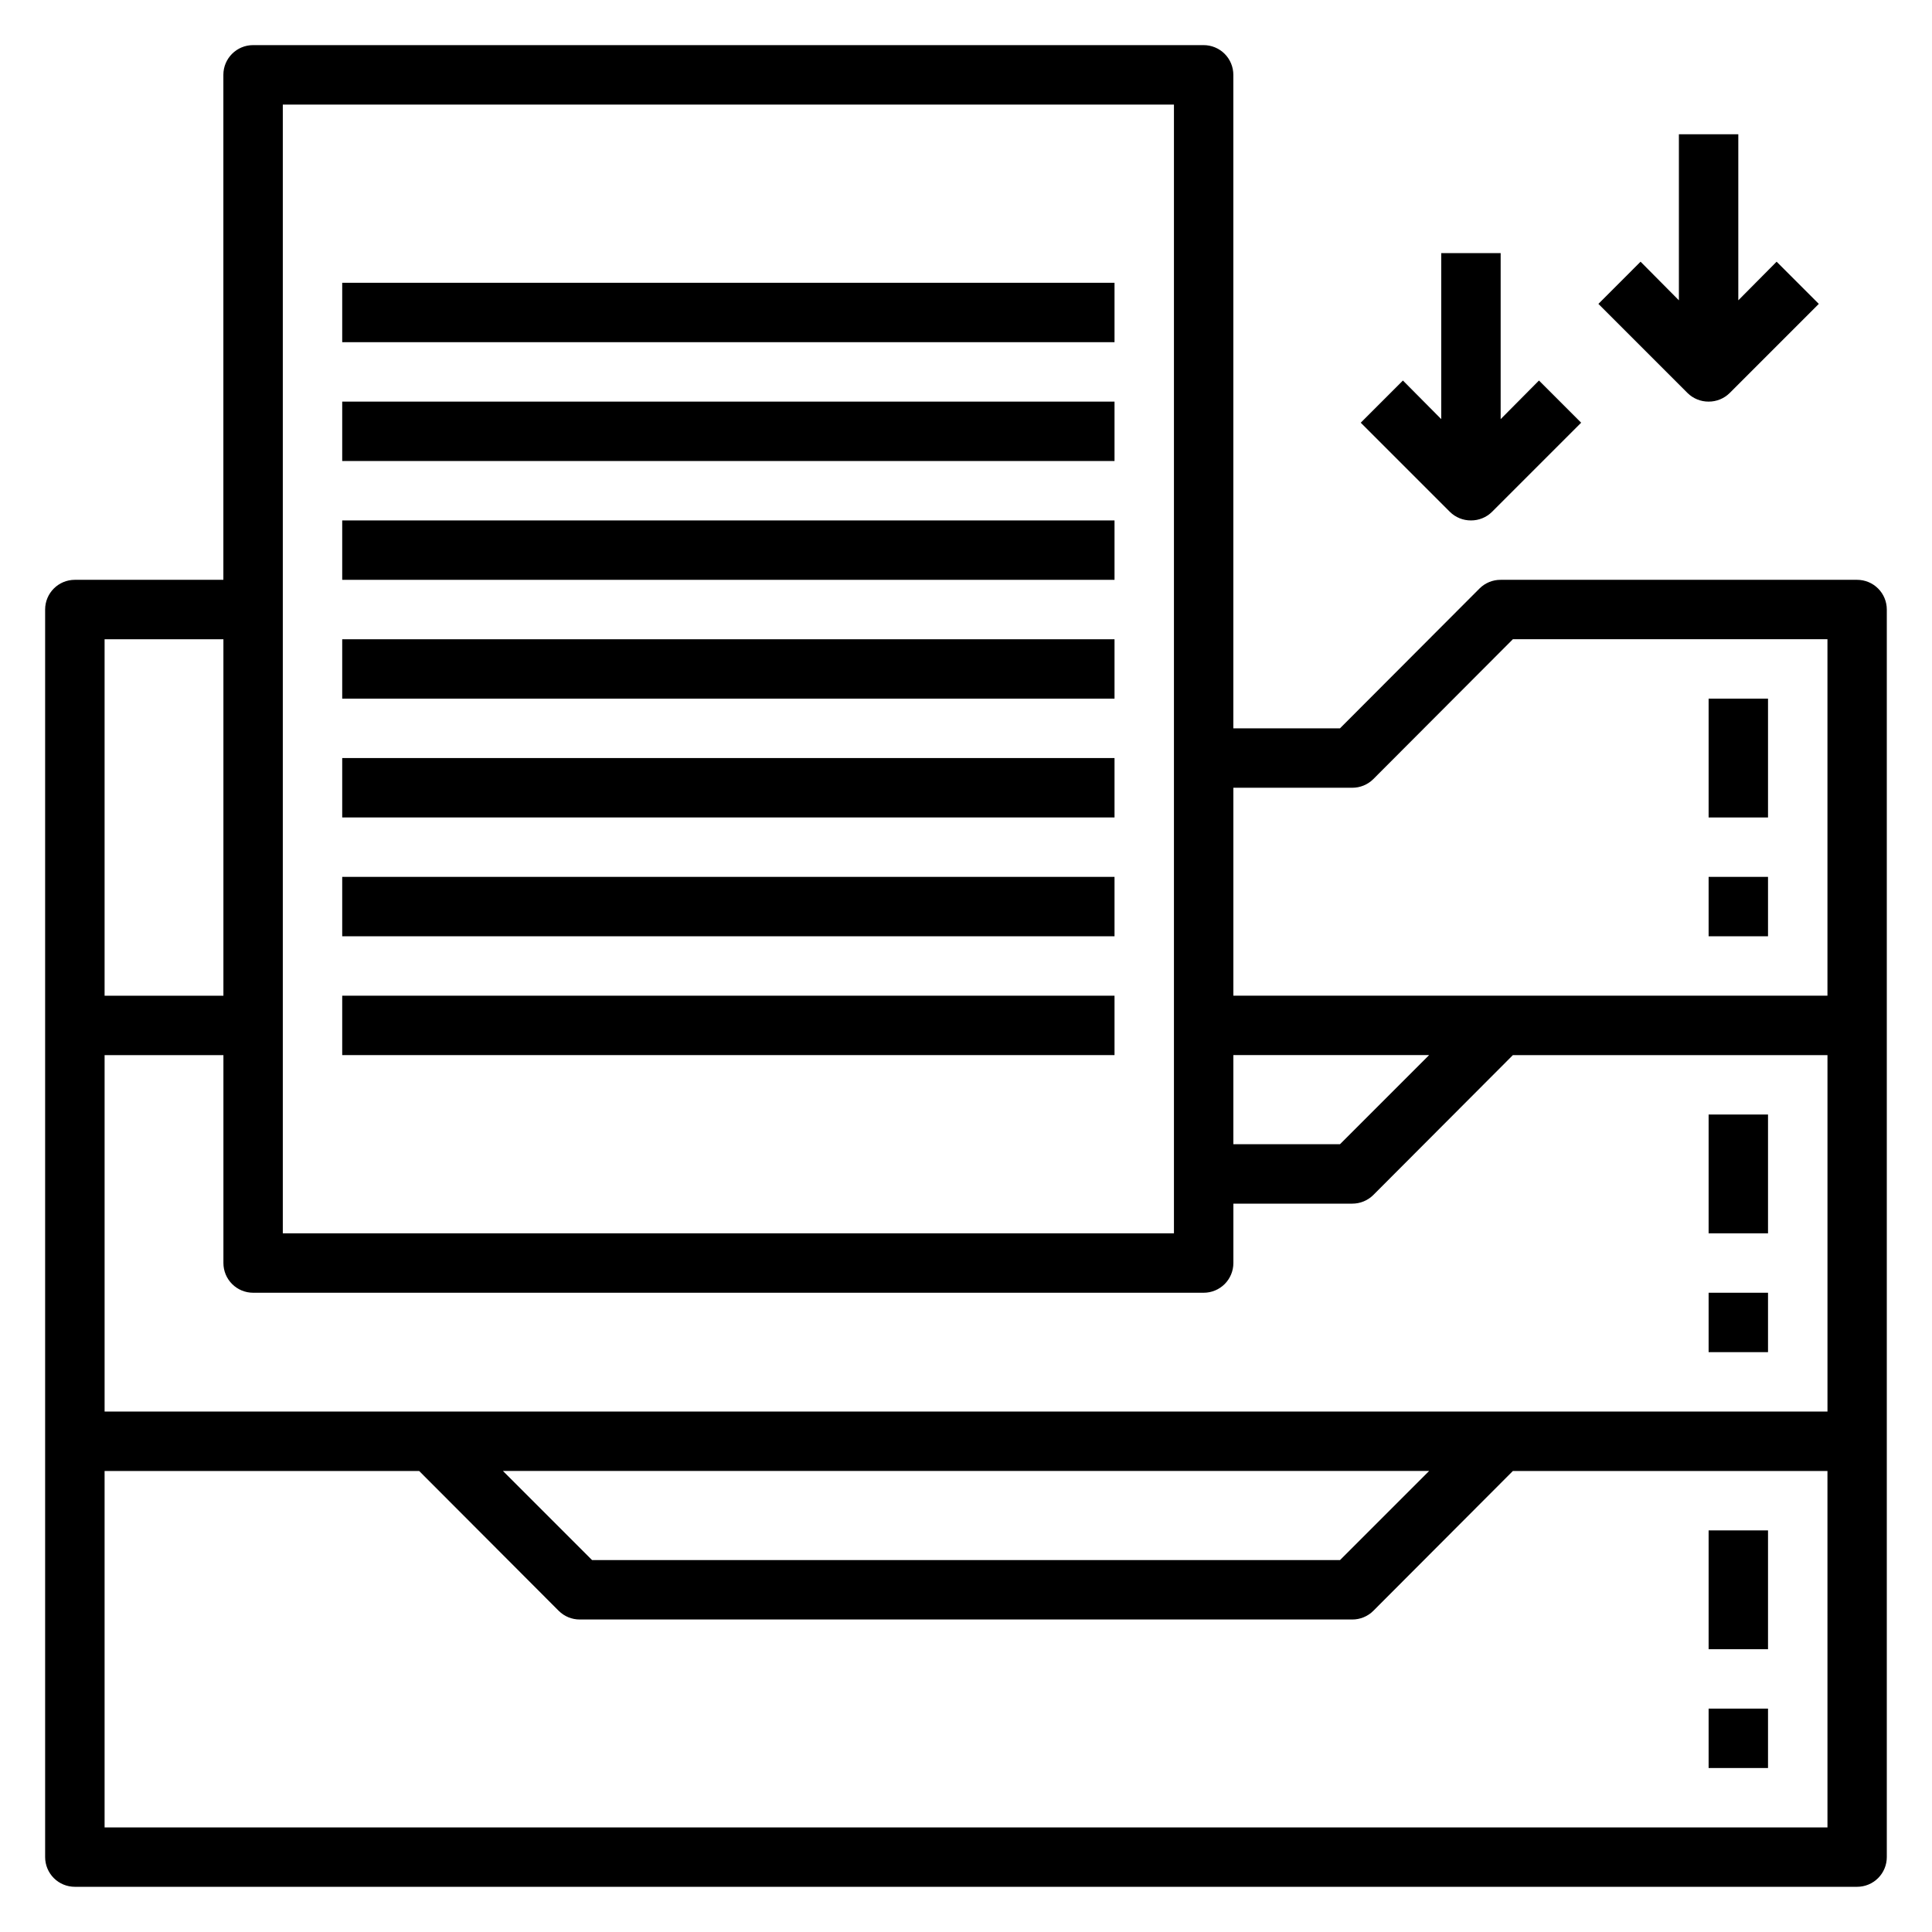
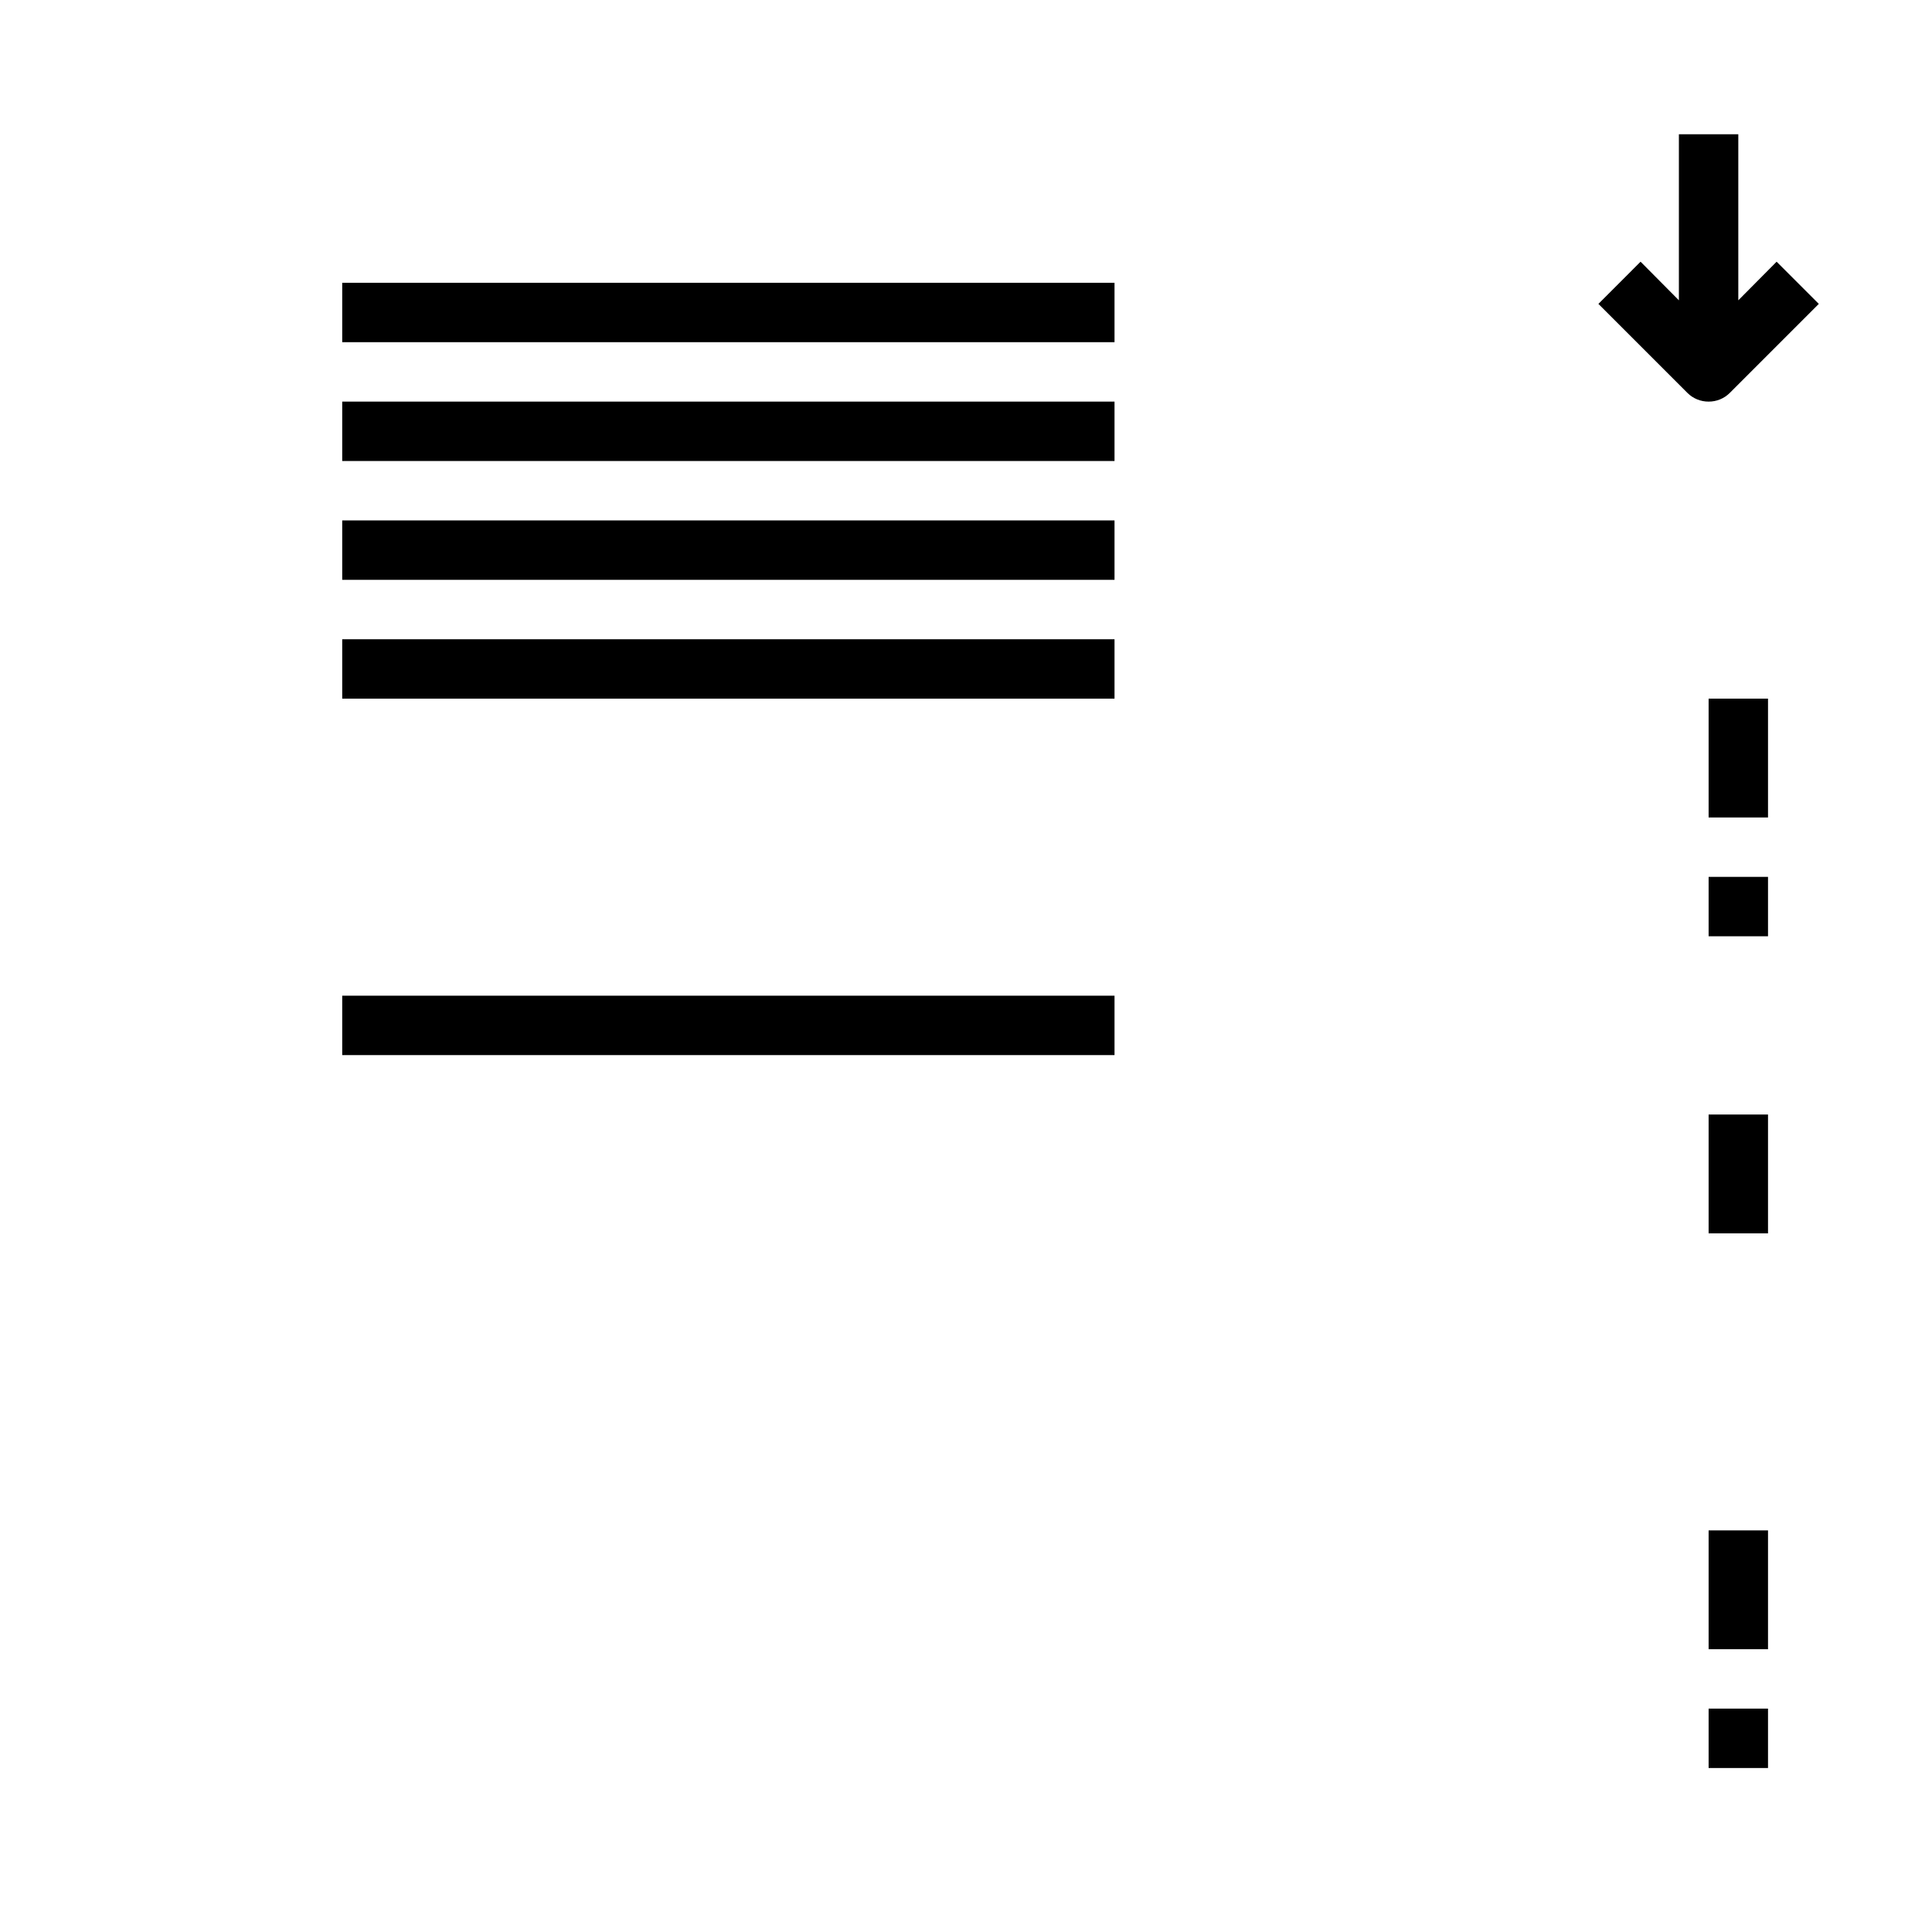
<svg xmlns="http://www.w3.org/2000/svg" fill="#000000" width="800px" height="800px" version="1.1" viewBox="144 144 512 512">
  <g>
-     <path d="m636.16 297.66h-94.465c-2.094-0.016-4.106 0.809-5.59 2.281l-37 37.078h-28.258v-173.19c0-2.086-0.832-4.09-2.305-5.566-1.477-1.473-3.481-2.305-5.566-2.305h-251.91c-4.348 0-7.871 3.523-7.871 7.871v133.83h-39.363c-4.348 0-7.871 3.523-7.871 7.871v330.62c0 2.086 0.832 4.09 2.305 5.566 1.477 1.477 3.481 2.305 5.566 2.305h472.32c2.086 0 4.09-0.828 5.566-2.305 1.477-1.477 2.305-3.481 2.305-5.566v-330.62c0-2.09-0.828-4.09-2.305-5.566-1.477-1.477-3.481-2.305-5.566-2.305zm-133.82 55.102c2.09 0.012 4.102-0.809 5.59-2.281l36.996-37.078h83.367v94.465h-157.44v-55.105zm20.387 70.848-23.617 23.617h-28.258v-23.617zm-303.78-251.9h236.16v299.14h-236.16zm244.04 314.88c2.086 0 4.09-0.828 5.566-2.305 1.473-1.477 2.305-3.481 2.305-5.566v-15.742h31.488c2.09 0.012 4.102-0.812 5.59-2.285l36.996-37.078h83.367v94.465h-456.58v-94.465h31.488v55.105c0 2.086 0.828 4.09 2.305 5.566 1.477 1.477 3.477 2.305 5.566 2.305zm59.75 47.23-23.617 23.617h-198.22l-23.617-23.617zm-351.02-220.41h31.488v94.465h-31.488zm456.58 314.88h-456.58v-94.465h83.363l37 37.078v-0.004c1.484 1.477 3.496 2.297 5.59 2.285h204.67c2.09 0.012 4.102-0.809 5.59-2.285l36.996-37.074h83.367z" />
    <path d="m596.8 549.57h15.742v31.488h-15.742z" />
    <path d="m596.8 596.8h15.742v15.742h-15.742z" />
    <path d="m596.8 439.36h15.742v31.488h-15.742z" />
-     <path d="m596.8 486.59h15.742v15.742h-15.742z" />
    <path d="m596.8 329.15h15.742v31.488h-15.742z" />
    <path d="m596.8 376.38h15.742v15.742h-15.742z" />
    <path d="m596.8 250.43c2.09 0.012 4.102-0.809 5.586-2.281l23.617-23.617-11.18-11.18-10.152 10.234v-44.004h-15.746v44.004l-10.156-10.234-11.176 11.18 23.617 23.617c1.484 1.473 3.496 2.293 5.59 2.281z" />
-     <path d="m533.82 281.92c2.09 0.012 4.102-0.809 5.586-2.281l23.617-23.617-11.18-11.18-10.152 10.234v-44.004h-15.746v44.004l-10.156-10.234-11.18 11.18 23.617 23.617h0.004c1.484 1.473 3.496 2.293 5.59 2.281z" />
    <path d="m234.69 218.94h204.67v15.742h-204.67z" />
    <path d="m234.69 250.43h204.67v15.742h-204.67z" />
    <path d="m234.69 281.92h204.67v15.742h-204.67z" />
    <path d="m234.69 313.41h204.67v15.742h-204.67z" />
-     <path d="m234.69 344.89h204.67v15.742h-204.67z" />
-     <path d="m234.69 376.38h204.67v15.742h-204.67z" />
+     <path d="m234.69 344.89h204.67h-204.67z" />
    <path d="m234.69 407.87h204.67v15.742h-204.67z" />
  </g>
</svg>